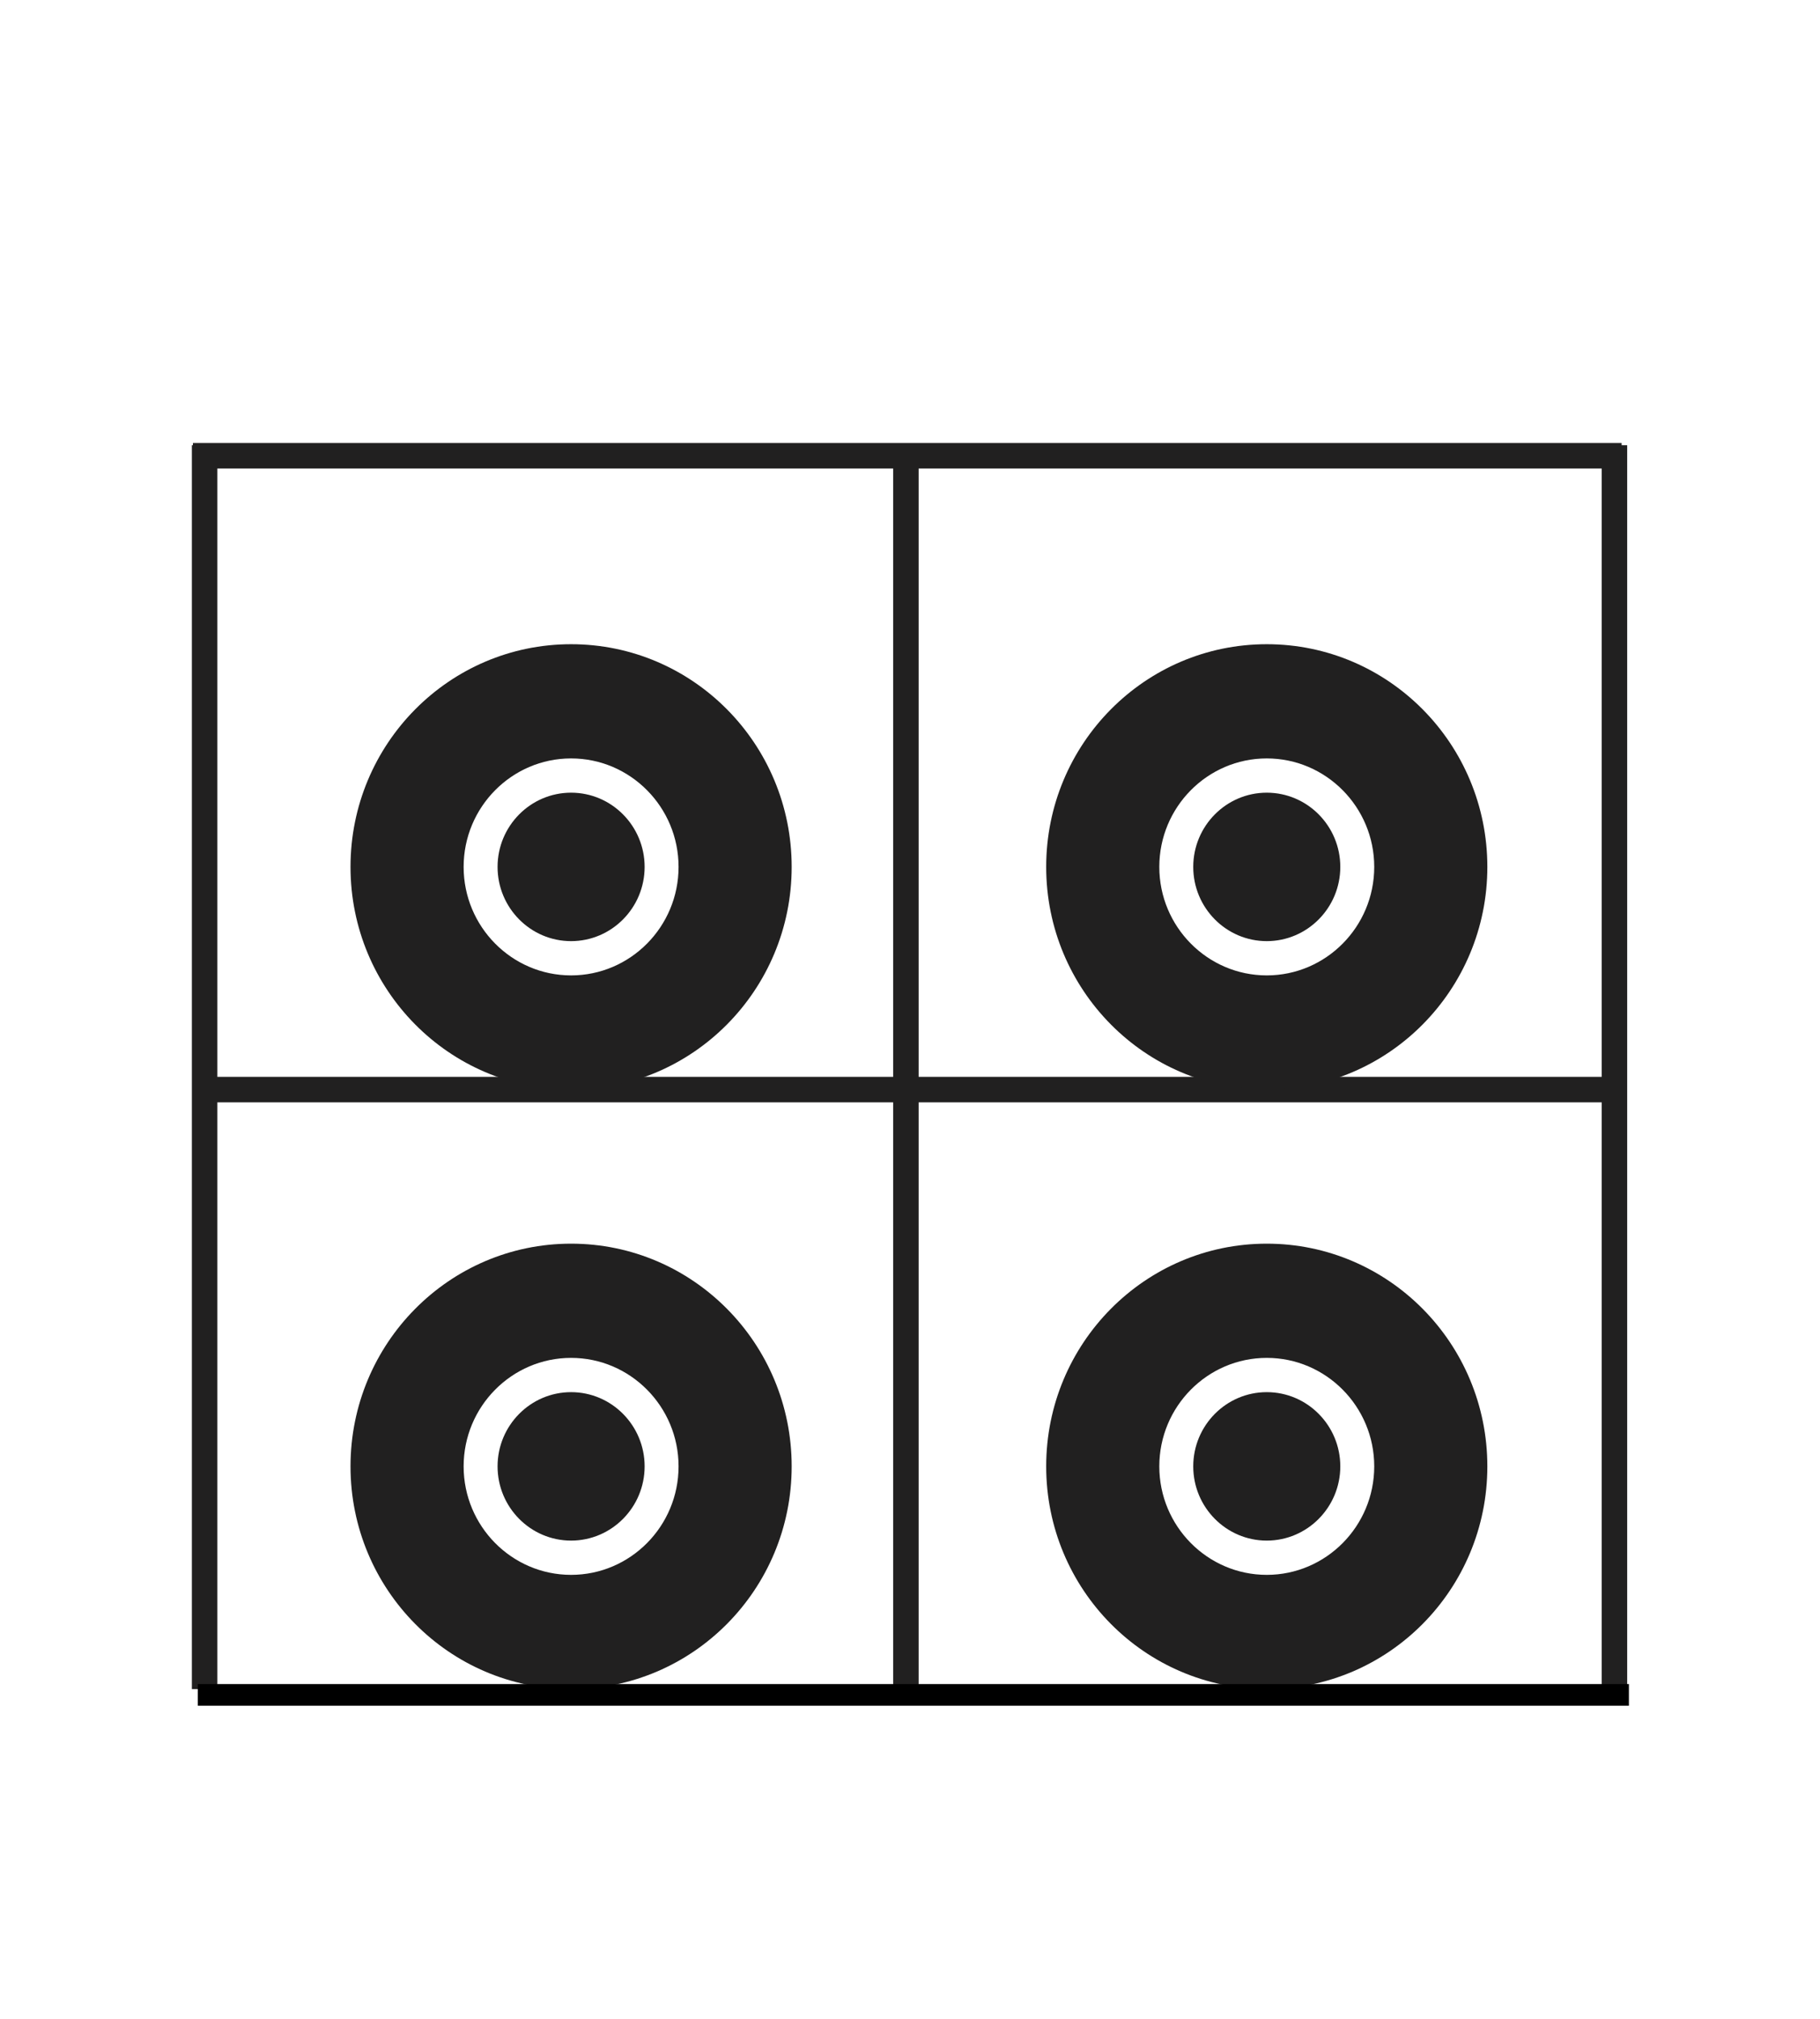
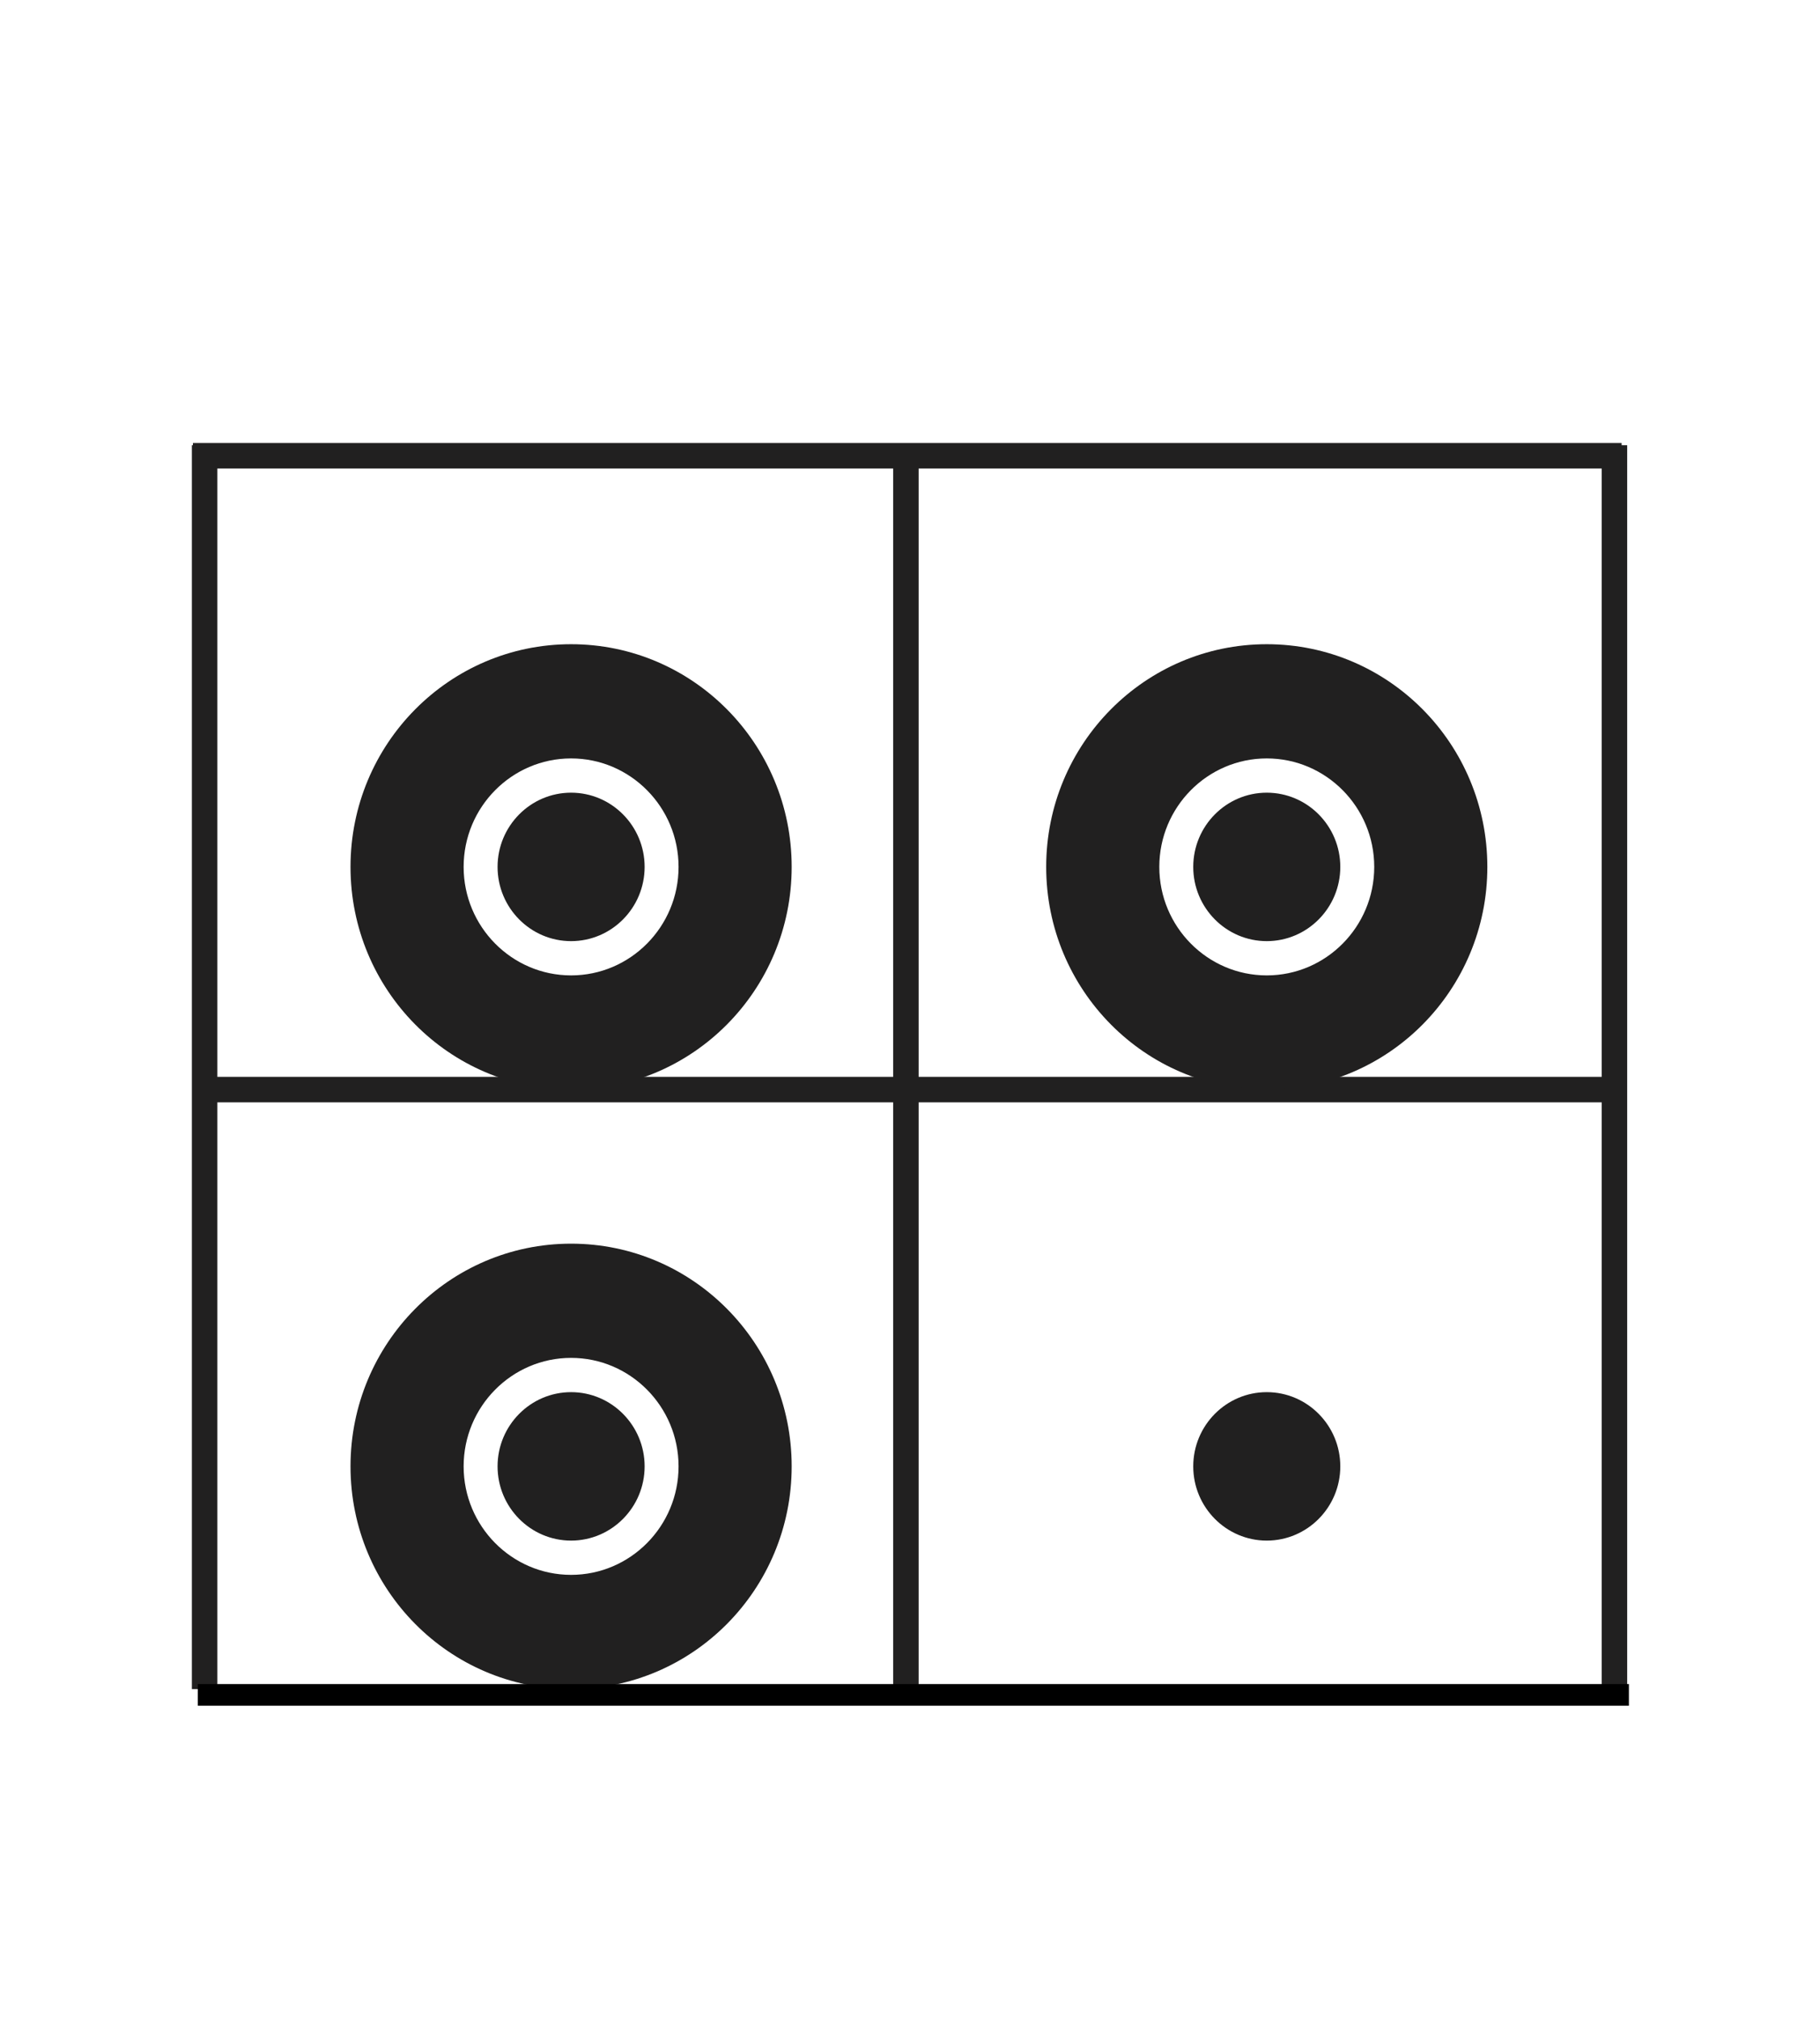
<svg xmlns="http://www.w3.org/2000/svg" version="1.1" id="Capa_1" x="0px" y="0px" width="500px" height="554.5px" viewBox="0 0 500 554.5" enable-background="new 0 0 500 554.5" xml:space="preserve">
  <line fill="none" stroke="#212020" stroke-width="7" stroke-miterlimit="10" x1="443.529" y1="122.25" x2="443.529" y2="463.806" />
  <line fill="none" stroke="#212020" stroke-width="7" stroke-miterlimit="10" x1="56.212" y1="463.809" x2="56.212" y2="122.25" />
  <line fill="none" stroke="#212020" stroke-width="7" stroke-miterlimit="10" x1="248.871" y1="463.809" x2="248.871" y2="122.25" />
  <line fill="none" stroke="#212020" stroke-width="7" stroke-miterlimit="10" x1="53" y1="125.15" x2="445.5" y2="125.15" />
  <line fill="none" stroke="#212020" stroke-width="7" stroke-miterlimit="10" x1="54.75" y1="299.197" x2="443.529" y2="299.197" />
  <g>
    <path fill="#212020" d="M156.892,217.663c-11.139,0-20.198,9.142-20.198,20.382s9.059,20.382,20.198,20.382   s20.203-9.141,20.203-20.382S168.032,217.663,156.892,217.663z" />
    <path fill="#212020" d="M156.893,176.894c-33.468,0-60.599,27.379-60.599,61.152s27.131,61.152,60.599,61.152   s60.599-27.379,60.599-61.152S190.361,176.894,156.893,176.894z M156.892,267.836c-16.279,0-29.521-13.363-29.521-29.79   s13.242-29.79,29.521-29.79s29.526,13.363,29.526,29.79S173.171,267.836,156.892,267.836z" />
  </g>
  <g>
    <path fill="#212020" d="M156.892,382.271c-11.139,0-20.198,9.142-20.198,20.382c0,11.241,9.059,20.382,20.198,20.382   s20.203-9.142,20.203-20.382C177.095,391.412,168.032,382.271,156.892,382.271z" />
    <path fill="#212020" d="M156.893,341.501c-33.468,0-60.599,27.379-60.599,61.152s27.131,61.152,60.599,61.152   s60.599-27.379,60.599-61.152S190.361,341.501,156.893,341.501z M156.892,432.443c-16.279,0-29.521-13.363-29.521-29.79   s13.242-29.79,29.521-29.79s29.526,13.363,29.526,29.79S173.171,432.443,156.892,432.443z" />
  </g>
  <g>
    <path fill="#212020" d="M348.012,217.663c-11.139,0-20.198,9.142-20.198,20.382s9.059,20.382,20.198,20.382   s20.203-9.141,20.203-20.382S359.151,217.663,348.012,217.663z" />
    <path fill="#212020" d="M348.013,176.894c-33.468,0-60.599,27.379-60.599,61.152s27.131,61.152,60.599,61.152   s60.599-27.379,60.599-61.152S381.481,176.894,348.013,176.894z M348.012,267.836c-16.279,0-29.521-13.363-29.521-29.79   s13.242-29.79,29.521-29.79s29.526,13.363,29.526,29.79S364.29,267.836,348.012,267.836z" />
  </g>
  <g>
    <path fill="#212020" d="M348.012,382.271c-11.139,0-20.198,9.142-20.198,20.382c0,11.241,9.059,20.382,20.198,20.382   s20.203-9.142,20.203-20.382C368.214,391.412,359.151,382.271,348.012,382.271z" />
-     <path fill="#212020" d="M348.013,341.501c-33.468,0-60.599,27.379-60.599,61.152s27.131,61.152,60.599,61.152   s60.599-27.379,60.599-61.152S381.481,341.501,348.013,341.501z M348.012,432.443c-16.279,0-29.521-13.363-29.521-29.79   s13.242-29.79,29.521-29.79s29.526,13.363,29.526,29.79S364.29,432.443,348.012,432.443z" />
  </g>
  <line fill="none" stroke="#000000" stroke-width="5.939" stroke-miterlimit="10" x1="54.333" y1="465.404" x2="447.5" y2="465.404" />
</svg>